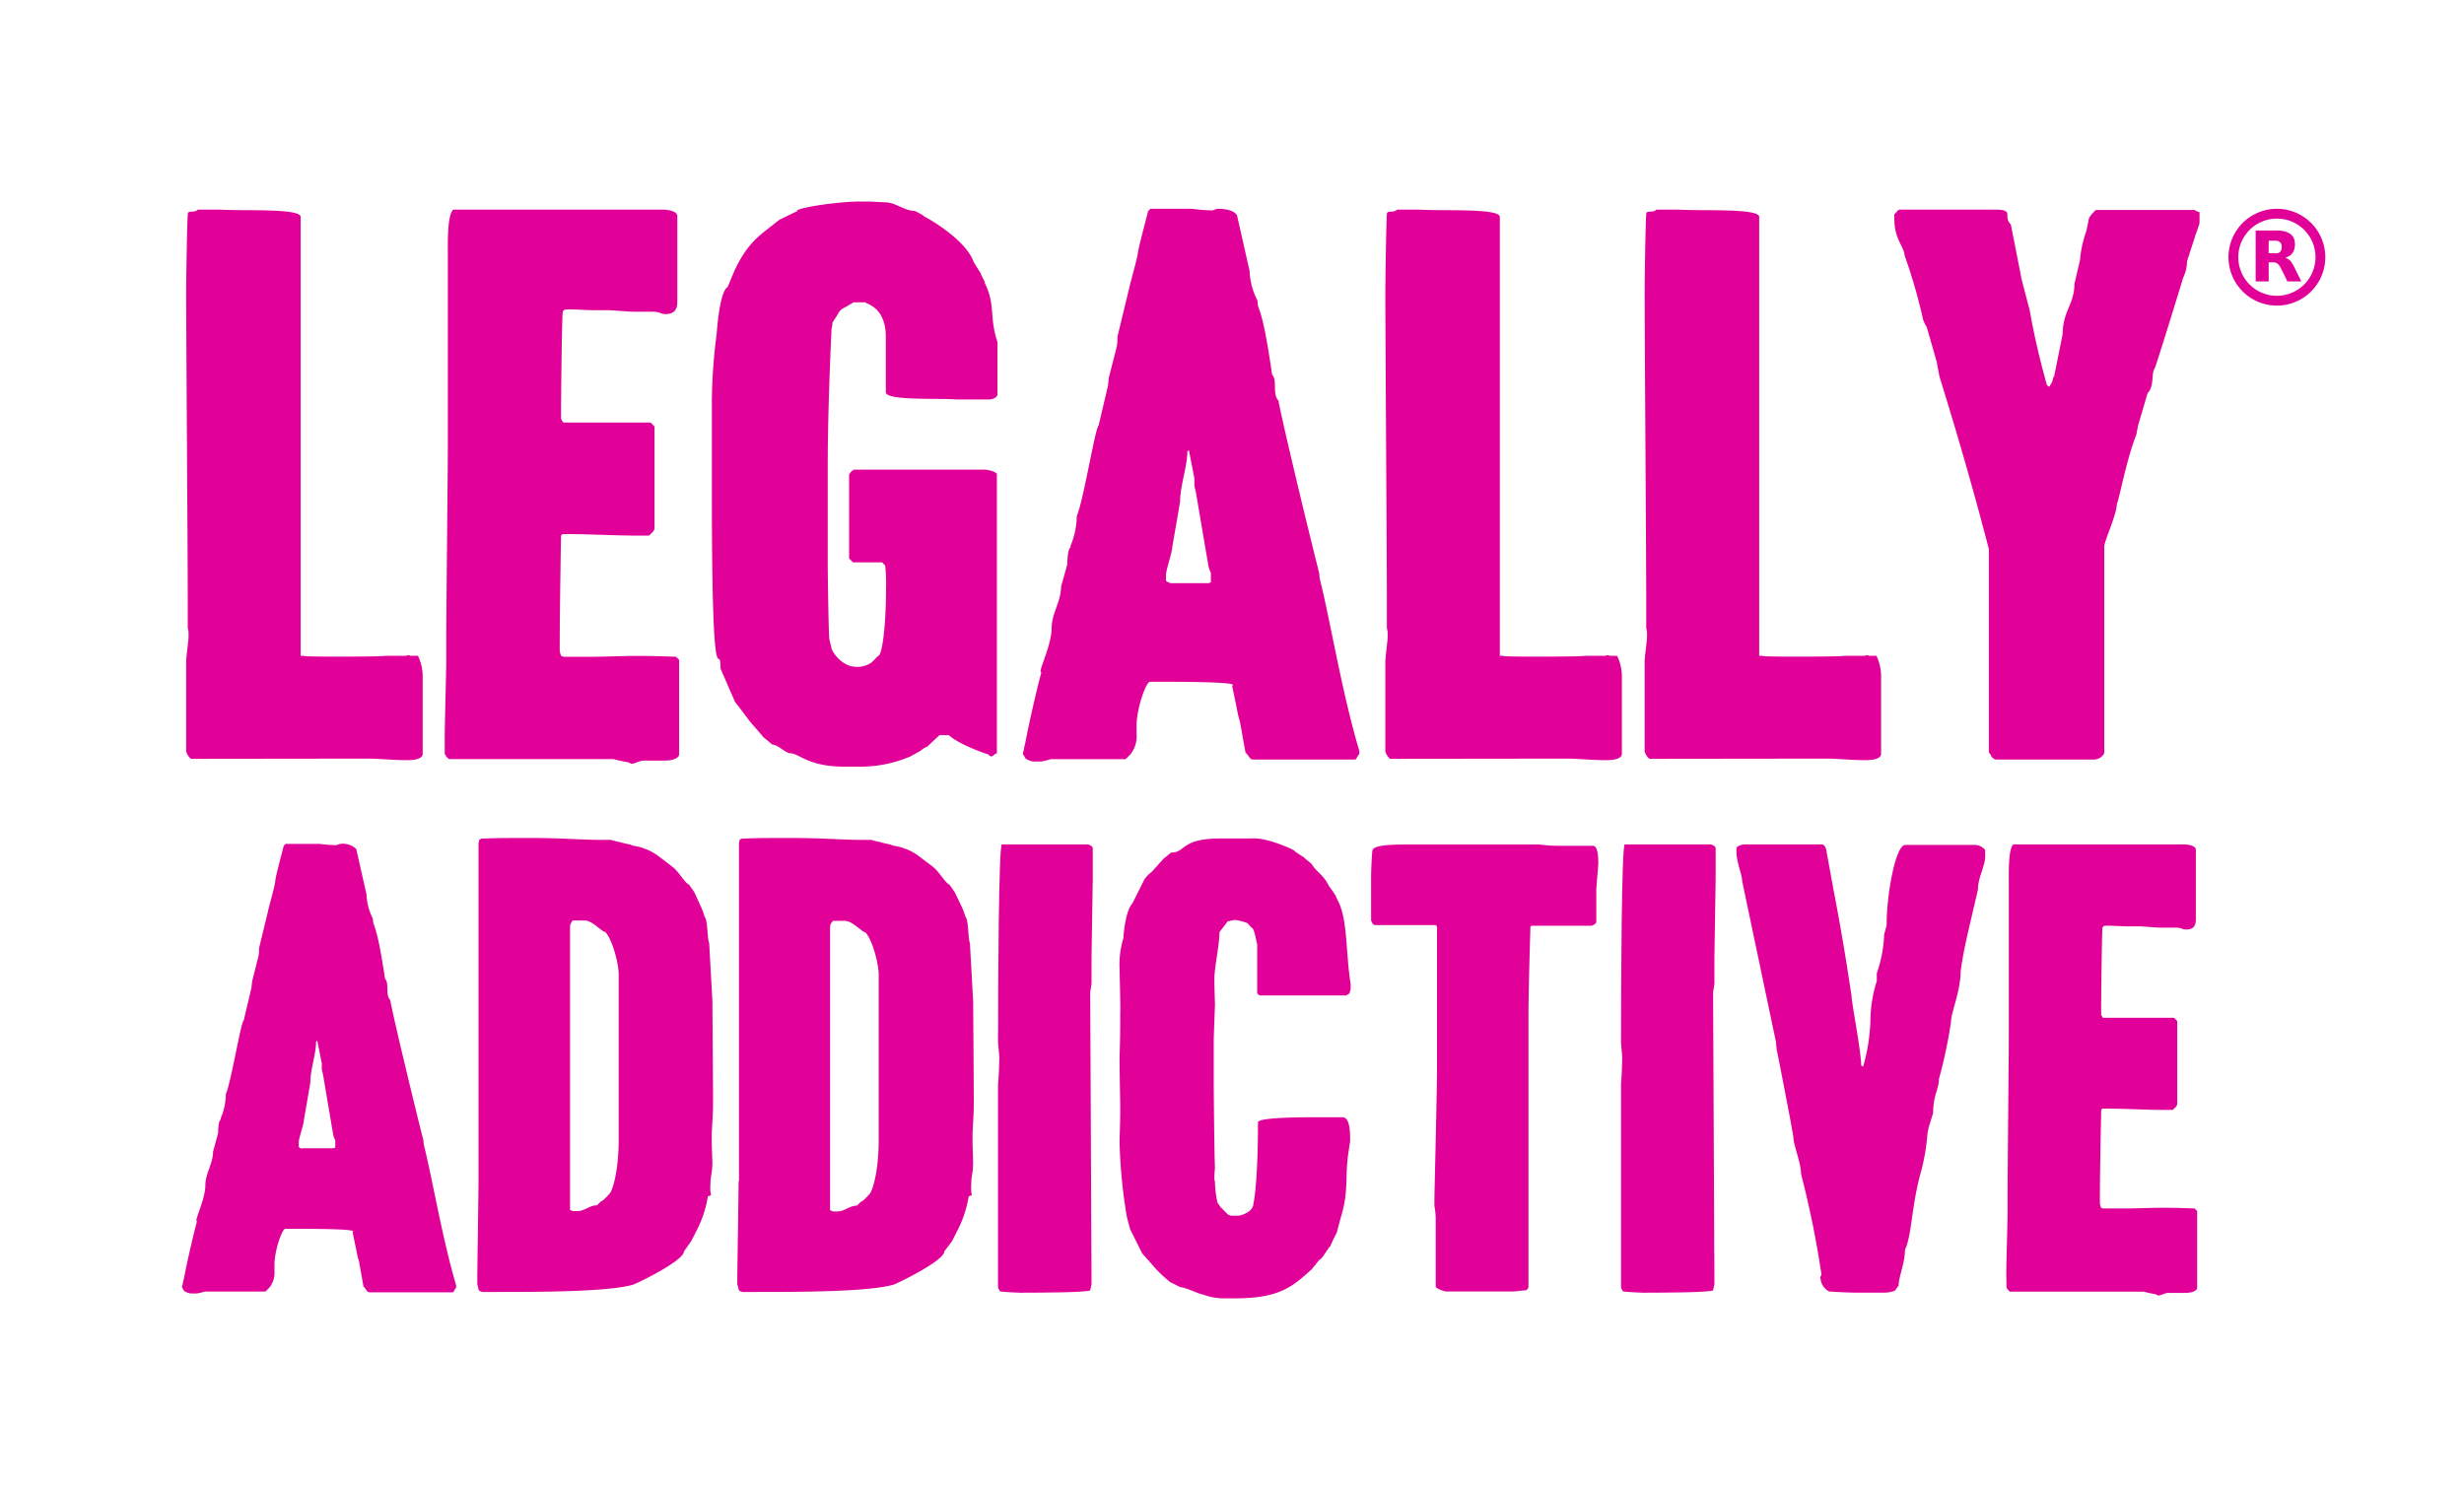
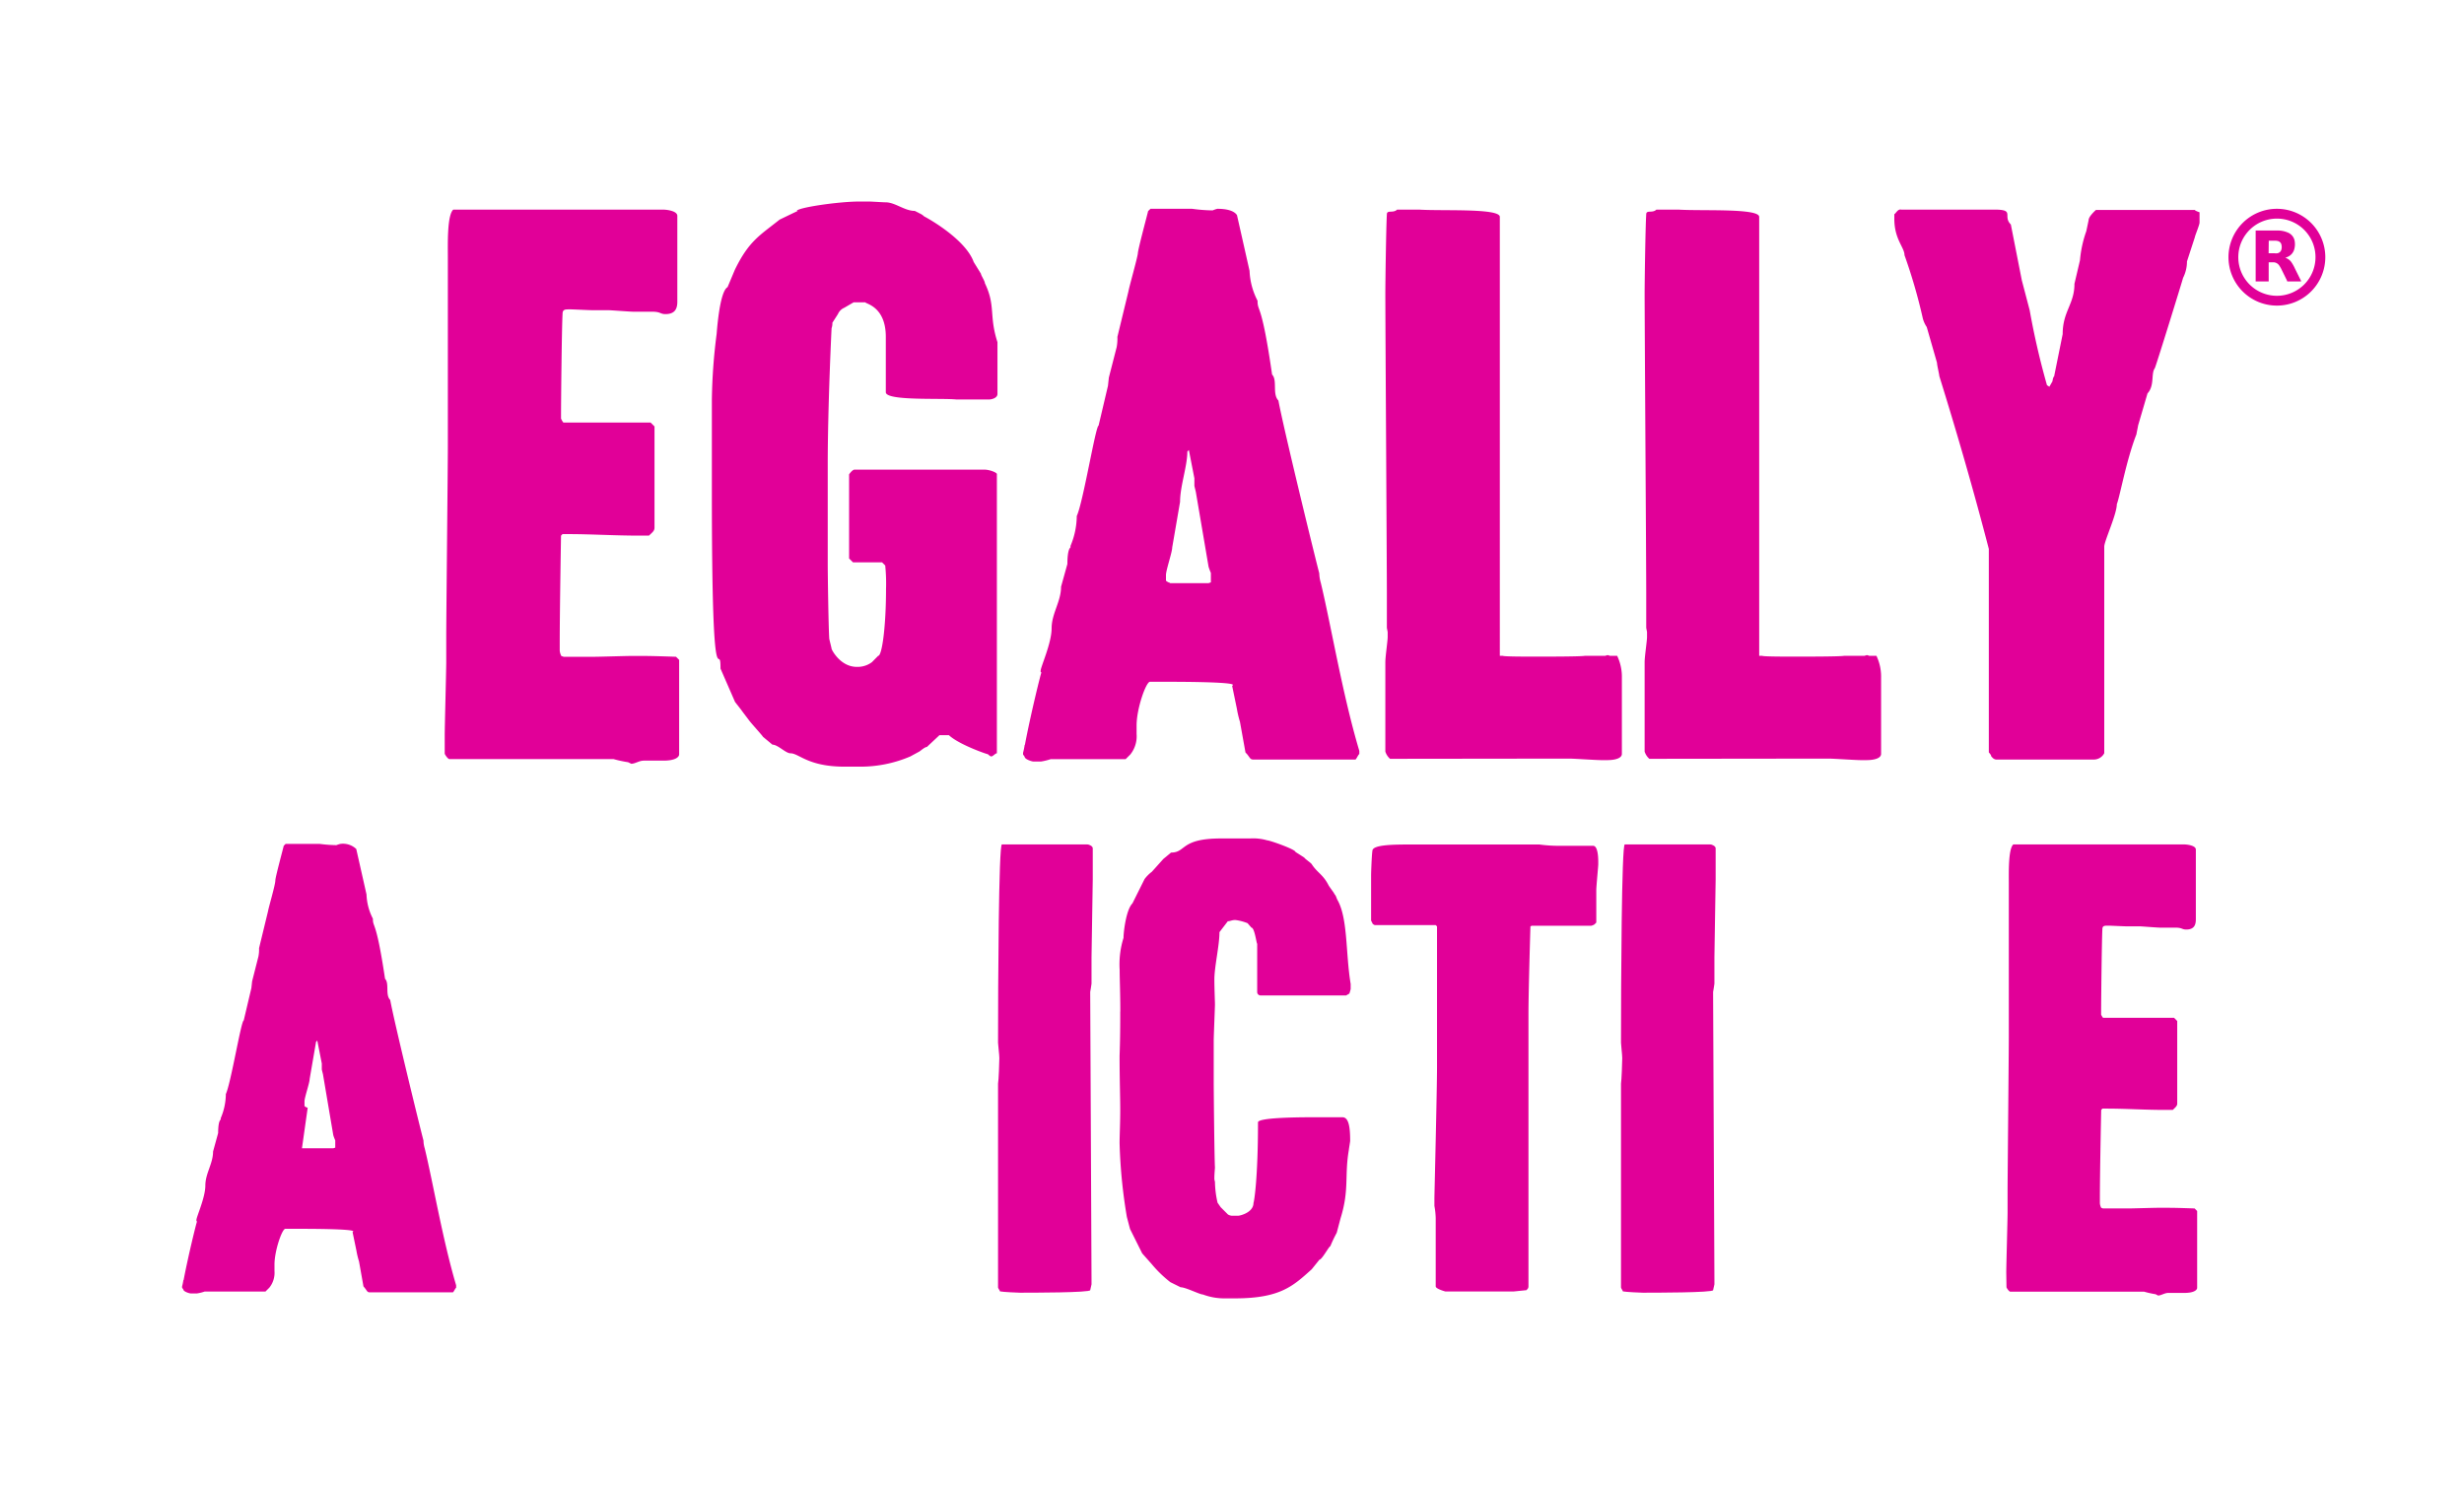
<svg xmlns="http://www.w3.org/2000/svg" viewBox="0 0 338.97 204.37">
  <defs>
    <style>.cls-1{fill:none;}.cls-2{fill:#fff;}.cls-3{clip-path:url(#clip-path);}.cls-4{fill:#e10098;}</style>
    <clipPath id="clip-path">
      <rect class="cls-1" x="25.08" y="27.76" width="294.8" height="150.85" />
    </clipPath>
  </defs>
  <g id="Layer_2" data-name="Layer 2">
    <g id="Layer_1-2" data-name="Layer 1">
-       <rect class="cls-2" width="338.97" height="204.37" />
      <g class="cls-3">
-         <path class="cls-4" d="M26.26,104.41a2.19,2.19,0,0,1-.65-1V91.11c0-.76.33-2.92.33-3.46V87c0-.11-.11-.54-.11-.65V81.6c0-3.9-.22-37-.22-41.19,0-1.62.11-9.3.22-10.92,0-.65.86-.11,1.4-.65h3c3.14.21,11.13-.22,11.13,1V90.24h.44c.11.11,3.35.11,4.43.11,1.4,0,6.27,0,6.81-.11h2.81l.33-.1a1.2,1.2,0,0,1,.32.1h1a6.64,6.64,0,0,1,.65,3v10.49c0,.54-.75.86-2,.86h-.76c-.76,0-3.78-.21-4.43-.21Z" />
        <path class="cls-4" d="M61.18,101.16c0-1.08.21-9,.21-10V87.43c0-2.38.22-23.35.22-25.94V35.33c0-1.73-.11-5.73.75-6.49H91.12c.76,0,2.06.22,2.06.86V41.49c0,.86-.22,1.73-1.63,1.73-.75,0-.64-.33-1.83-.33h-2.6c-.43,0-3.13-.21-3.46-.21H81.39c-.32,0-2.59-.11-2.81-.11h-.43c-.54,0-.76.11-.76.65-.11,1.94-.21,11.89-.21,14.05v.32a2.42,2.42,0,0,0,.32.55h12l.54.54V72.62c0,.44-.32.65-.76,1.08h-1.4c-3.35,0-6.49-.21-9.84-.21h-.65l-.21.21S77,84.19,77,88.51v1a2,2,0,0,0,.22.75l.32.11h4.32c.55,0,4.22-.11,4.76-.11h2.17c1.18,0,4.21.11,4.21.11l.43.43v13c0,.32-.43.86-2.16.86h-2.7c-.65,0-1.19.43-1.73.43l-.43-.21a17.44,17.44,0,0,1-2-.43H61.83c-.22,0-.65-.65-.65-.76Z" />
        <path class="cls-4" d="M98.58,46c0,.32.33-5.84,1.51-6.49l1-2.38c1.94-4,3.46-4.75,6.16-6.91l2.49-1.2h-.11c0-.43,5.62-1.29,8.65-1.29h1.19c.43,0,2,.11,2.37.11,1.3,0,2.6,1.18,4,1.18l.65.33a2.22,2.22,0,0,1,.65.43c.86.44,5.73,3.25,6.81,6.27l1,1.62c0,.22.54,1,.54,1.3,1.51,3.14.54,4.43,1.73,8.11v7.13c0,.54-.76.76-1.19.76h-4.44c-2.16-.22-9.73.22-9.73-1V46.35c0-4.21-2.81-4.54-2.81-4.75h-1.62l-1.29.75a1.68,1.68,0,0,0-.87.87l-.76,1.19a2,2,0,0,1-.11.75c0-.1-.53,10.7-.53,18.81V77.59c0,1.41.1,8.65.21,10.28,0,.1.32,1.29.32,1.4s1.19,2.49,3.47,2.49H118a3.27,3.27,0,0,0,1.95-.65l.86-.87c.54,0,1.08-4.1,1.08-9.18a24.31,24.31,0,0,0-.11-3.25l-.43-.43h-4l-.54-.54V65.27s.43-.65.76-.65h17.84c.75,0,1.83.43,1.73.65v38.38c-.22,0-.54.43-.76.43s-.43-.32-.54-.32-3.9-1.3-5.3-2.6h-1.3l-1.73,1.62c-.32,0-1,.65-1.08.65l-1.19.65a17.4,17.4,0,0,1-6.91,1.41H116.2c-5.08,0-6.27-1.84-7.46-1.84-.65,0-1.73-1.19-2.48-1.19l-1.3-1.08c-.11-.22-1.62-1.84-2-2.38l-.76-1c-.22-.33-1-1.3-1.08-1.41L99.12,92c0-4.43-1.19,6.81-1.19-24.32V55a77.89,77.89,0,0,1,.65-9" />
        <path class="cls-4" d="M141,102.46c.75-4,2.16-9.73,2.27-9.95-.11,0-.11,0-.11-.21,0-.55,1.51-3.79,1.51-5.84s1.3-3.68,1.3-5.73l.87-3.13c0-.33,0-1.95.43-2.28v-.21a10.77,10.77,0,0,0,.86-4.11c.87-1.84,2.6-12.43,3-12.43l1.3-5.52c0-.1.11-1,.11-1.08l1.08-4.21a6.7,6.7,0,0,0,.1-1.41l1.52-6.27c.11-.65,1.19-4.43,1.29-5.19,0-.54,1.41-5.73,1.41-5.84l.33-.32H164a22.56,22.56,0,0,0,2.82.22,4.4,4.4,0,0,1,.65-.22c1.18,0,2.27.22,2.7.87l1.73,7.67A9.72,9.72,0,0,0,173,41.38c0,1.62.54,0,2,10.16.76.76,0,2.7.87,3.57.65,3.57,4.75,20.43,5.62,23.78a5,5,0,0,0,.21,1.3c1.41,5.84,3,15.46,5.3,23.13v.44c-.11,0-.43.75-.54.75H172.42c-.43,0-.43-.21-.87-.75l-.21-.22-.76-4.22a14.35,14.35,0,0,1-.43-1.83l-.65-3.14a.11.11,0,0,0,.11-.11c0-.43-7.79-.43-9.41-.43h-2c-.54,0-1.84,3.68-1.84,6V101a4,4,0,0,1-.86,2.81l-.65.65H144.53a8.41,8.41,0,0,1-1.3.32h-1.08c-.22,0-1.19-.32-1.19-.65l-.22-.32v-.22a9.48,9.48,0,0,0,.22-1.08m20-22.27h5.3l.32-.11v-1.3a7.27,7.27,0,0,1-.32-.86l-1.73-10.16c0-.11-.22-.87-.22-1v-1l-.76-3.89-.21.22c0,2-1,4.75-1,6.91l-1.08,6.27c0,.65-.86,3.14-.86,3.79v.76c0,.1.43.32.54.32" />
        <path class="cls-4" d="M191.23,104.41a2.19,2.19,0,0,1-.65-1V91.11c0-.76.32-2.92.32-3.46V87c0-.11-.11-.54-.11-.65V81.6c0-3.9-.21-37-.21-41.19,0-1.62.11-9.3.21-10.92,0-.65.87-.11,1.41-.65h3c3.13.21,11.13-.22,11.13,1V90.24h.43c.11.11,3.36.11,4.44.11,1.4,0,6.27,0,6.81-.11h2.81l.32-.1a1.18,1.18,0,0,1,.33.1h1a6.64,6.64,0,0,1,.65,3v10.49c0,.54-.76.86-2.05.86h-.76c-.76,0-3.78-.21-4.43-.21Z" />
        <path class="cls-4" d="M226.9,104.41a2.19,2.19,0,0,1-.65-1V91.11c0-.76.33-2.92.33-3.46V87c0-.11-.11-.54-.11-.65V81.6c0-3.9-.22-37-.22-41.19,0-1.62.11-9.3.22-10.92,0-.65.86-.11,1.4-.65h3c3.14.21,11.14-.22,11.14,1V90.24h.43c.11.11,3.35.11,4.43.11,1.41,0,6.27,0,6.81-.11h2.81l.33-.1a1.2,1.2,0,0,1,.32.1h1a6.64,6.64,0,0,1,.64,3v10.49c0,.54-.75.86-2.05.86H256c-.76,0-3.78-.21-4.43-.21Z" />
        <path class="cls-4" d="M261.49,28.84h12.87c2.92,0,1.08.86,2.27,2.05l1.51,7.68,1.08,4.11A105,105,0,0,0,281.6,53l.33.21.43-.75c0-.11.11-.65.22-.65l1.18-5.84c0-3.14,1.62-4.11,1.62-6.92l.76-3.24a16,16,0,0,1,.87-4l.32-1.52c0-.43.65-1.08,1-1.4h13.62c0,.11.64.32.64.32v1.41c0,.32-.64,1.84-.64,2l-1.09,3.35a5,5,0,0,1-.54,2.27c0,.1-3.78,12.32-3.89,12.43-.54.75,0,2.38-1,3.46l-1.3,4.43c0,.11-.22,1.08-.22,1.19-1.4,3.57-2.27,8.54-2.7,9.62,0,1.4-1.73,5.08-1.73,5.84v28.43a1.62,1.62,0,0,1-1.4.87H274.57a.84.84,0,0,1-.43-.22l-.21-.22c0-.21-.33-.54-.33-.54v-28c-2.05-7.89-4.32-15.78-6.81-23.78,0-.22-.32-1.51-.32-1.84L265.06,45a3.93,3.93,0,0,1-.54-1.19A74.37,74.37,0,0,0,262,35.11c0-1.08-1.4-2.16-1.4-5v-.64c.22-.11.43-.65.86-.65" />
-         <path class="cls-4" d="M25.26,176.14c.61-3.25,1.76-7.92,1.85-8.09-.09,0-.09,0-.09-.18,0-.44,1.23-3.08,1.23-4.75s1.06-3,1.06-4.67l.7-2.55c0-.26,0-1.59.35-1.85v-.18a8.61,8.61,0,0,0,.71-3.34c.7-1.5,2.11-10.12,2.46-10.12l1.06-4.49c0-.09.09-.79.09-.88l.87-3.43a5,5,0,0,0,.09-1.15l1.24-5.11c.08-.52,1-3.6,1-4.22,0-.44,1.15-4.66,1.15-4.75l.26-.26H44a20.15,20.15,0,0,0,2.28.17,3.71,3.71,0,0,1,.53-.17,2.65,2.65,0,0,1,2.2.7l1.41,6.25a7.85,7.85,0,0,0,.88,3.34c0,1.32.44,0,1.67,8.27.62.62,0,2.21.71,2.91.53,2.91,3.87,16.64,4.58,19.36a3.73,3.73,0,0,0,.17,1.06c1.15,4.76,2.47,12.59,4.32,18.84v.35c-.09,0-.36.62-.45.62H50.87c-.35,0-.35-.18-.7-.62L50,177l-.61-3.43a11.51,11.51,0,0,1-.36-1.5l-.53-2.55a.09.09,0,0,0,.09-.09c0-.35-6.33-.35-7.66-.35H39.25c-.44,0-1.49,3-1.49,4.93v.88a3.25,3.25,0,0,1-.71,2.29l-.53.53H28.16a6.13,6.13,0,0,1-1.05.26h-.88c-.18,0-1-.26-1-.53l-.18-.26V177a7.3,7.3,0,0,0,.18-.88M41.54,158h4.31l.27-.09v-1a6,6,0,0,1-.27-.71l-1.4-8.27c0-.09-.18-.71-.18-.79v-.8l-.62-3.16-.17.17c0,1.67-.79,3.87-.79,5.63l-.88,5.11c0,.53-.71,2.55-.71,3.08v.62c0,.09.35.26.44.26" />
-         <path class="cls-4" d="M65.83,162.5V116a1.71,1.71,0,0,0,.09-.43l.27-.18h.43c1-.09,4.85-.09,5.73-.09,5.63,0,7.13.27,10.91.27h.79a9.69,9.69,0,0,0,1.06.26l.62.17c.08,0,.7.18.88.18l.44.18a7.66,7.66,0,0,1,3.61,1.5l1.84,1.4c1,.79,1.59,2.11,2.29,2.47l.71,1,1,2.19a10.51,10.51,0,0,1,.44,1.24c.44.44.35,3.08.62,3.61l.44,7.92c0,.09.09,10,.09,14.08v.09c0,1.76-.18,3.35-.18,4.58,0,1.41.09,3.25.09,3.52,0,1.49-.27,1.76-.27,3.08a4.67,4.67,0,0,0,.09,1.41l-.44.17a15.45,15.45,0,0,1-1.67,4.93l-.62,1.23-1,1.41c0,1.24-6.07,4.23-7,4.58-3.52,1-13.11,1-19.36,1H66.36a1.49,1.49,0,0,1-.44-.18l-.09-.17c0-.18-.17-.62-.17-.8v-.52c0-1.32.17-12.24.17-13.56M78.6,126.94a1.24,1.24,0,0,0-.18.53v39a2.18,2.18,0,0,0,.44.18h.53c1.06,0,1.67-.8,2.73-.8l.53-.52c.35-.09,1-.88,1.14-1,.44-.35,1.32-3.08,1.32-7.48v-22.8c0-1.5-.88-4.84-1.85-5.81-.44,0-1.76-1.58-2.81-1.58H78.77Z" />
-         <path class="cls-4" d="M101.66,162.5V116a1.89,1.89,0,0,0,.08-.43l.27-.18h.44c1-.09,4.84-.09,5.72-.09,5.63,0,7.13.27,10.92.27h.79a9.43,9.43,0,0,0,1.05.26l.62.17c.09,0,.7.18.88.18l.44.18a7.58,7.58,0,0,1,3.61,1.5l1.85,1.4c1,.79,1.58,2.11,2.29,2.47l.7,1,1.06,2.19a10.51,10.51,0,0,1,.44,1.24c.44.44.35,3.08.61,3.61l.44,7.92c0,.09.09,10,.09,14.08v.09c0,1.76-.17,3.35-.17,4.58,0,1.41.08,3.25.08,3.52,0,1.49-.26,1.76-.26,3.08a4.67,4.67,0,0,0,.09,1.41l-.44.17a15.7,15.7,0,0,1-1.67,4.93l-.62,1.23-1.06,1.41c0,1.24-6.07,4.23-7,4.58-3.52,1-13.12,1-19.37,1h-1.4a1.52,1.52,0,0,1-.45-.18l-.08-.17c0-.18-.18-.62-.18-.8v-.52c0-1.32.18-12.24.18-13.56m12.76-35.56a1.24,1.24,0,0,0-.18.53v39a2.46,2.46,0,0,0,.44.18h.53c1.06,0,1.68-.8,2.73-.8l.53-.52c.35-.09,1-.88,1.14-1,.44-.35,1.32-3.08,1.32-7.48v-22.8c0-1.5-.88-4.84-1.84-5.81-.44,0-1.77-1.58-2.82-1.58H114.6Z" />
+         <path class="cls-4" d="M25.26,176.14c.61-3.25,1.76-7.92,1.85-8.09-.09,0-.09,0-.09-.18,0-.44,1.23-3.08,1.23-4.75s1.06-3,1.06-4.67l.7-2.55c0-.26,0-1.59.35-1.85v-.18a8.61,8.61,0,0,0,.71-3.34c.7-1.5,2.11-10.12,2.46-10.12l1.06-4.49c0-.09.09-.79.09-.88l.87-3.43a5,5,0,0,0,.09-1.15l1.24-5.11c.08-.52,1-3.6,1-4.22,0-.44,1.15-4.66,1.15-4.75l.26-.26H44a20.15,20.15,0,0,0,2.28.17,3.71,3.71,0,0,1,.53-.17,2.65,2.65,0,0,1,2.2.7l1.41,6.25a7.85,7.85,0,0,0,.88,3.34c0,1.32.44,0,1.67,8.27.62.62,0,2.21.71,2.91.53,2.91,3.87,16.64,4.58,19.36a3.73,3.73,0,0,0,.17,1.06c1.15,4.76,2.47,12.59,4.32,18.84v.35c-.09,0-.36.62-.45.62H50.87c-.35,0-.35-.18-.7-.62L50,177l-.61-3.43a11.51,11.51,0,0,1-.36-1.5l-.53-2.55a.09.09,0,0,0,.09-.09c0-.35-6.33-.35-7.66-.35H39.25c-.44,0-1.49,3-1.49,4.93v.88a3.25,3.25,0,0,1-.71,2.29l-.53.53H28.16a6.13,6.13,0,0,1-1.05.26h-.88c-.18,0-1-.26-1-.53l-.18-.26V177a7.3,7.3,0,0,0,.18-.88M41.54,158h4.31l.27-.09v-1a6,6,0,0,1-.27-.71l-1.4-8.27c0-.09-.18-.71-.18-.79v-.8l-.62-3.16-.17.17l-.88,5.11c0,.53-.71,2.55-.71,3.08v.62c0,.09.35.26.44.26" />
        <path class="cls-4" d="M137.3,177.11v-28c.09-.44.18-3.08.18-3.52s-.18-1.85-.18-2.11v-.09c0-7.92.09-27.2.53-27.2h11.71c.35,0,.79.26.79.53V121c0,1-.17,9.69-.17,10.74v3.61c0,.18-.18,1.06-.18,1.14v.27c0,4,.18,35.39.18,39.26v.7c0,.09-.18.71-.18.8,0,.35-8.1.35-9.68.35-.27,0-2.29-.09-2.73-.18,0-.09-.27-.44-.27-.53" />
        <path class="cls-4" d="M154.12,139.17c0-2.64-.09-4.4-.09-5.72a12.24,12.24,0,0,1,.53-4.4c0-.79.35-3.87,1.23-4.75l1.67-3.35a5.18,5.18,0,0,1,1-1l1.58-1.76,1.06-.88c2.11,0,1.23-1.94,6.86-1.94h4a6.88,6.88,0,0,1,2.37.26c.36,0,3.88,1.24,3.88,1.59l1.23.79c.09.18.88.7,1,.88.79,1.23,1.58,1.41,2.37,3l.71,1c0,.09.26.35.26.44l.18.44c1.49,2.55,1.14,7.39,1.85,11.62v.7a5.49,5.49,0,0,1-.18.62l-.44.26H173.39a.47.47,0,0,1-.44-.44v-6.68c-.08.08-.35-2.21-.79-2.21l-.53-.61a7,7,0,0,0-1.67-.44c-.53,0-.7.17-1.05.17l-1.15,1.5c0,1.85-.7,4.75-.7,6.51,0,1.23.08,3.08.08,3.44s-.17,4.4-.17,4.93v5.72c0,1.14.09,10.47.17,11.79,0,.09-.08.88-.08,1.41a1.42,1.42,0,0,0,.08.53,13.42,13.42,0,0,0,.36,2.9l.43.62,1,1a1.27,1.27,0,0,0,.52.17h.88c.27,0,2.11-.44,2.11-1.76.09-.17.62-3.34.62-11.09,0-.61,4.75-.7,7.48-.7h4.14c.88,0,1.06,1.41,1.06,3.26,0,.08-.18,1.14-.18,1.23-.62,3.61.09,5.45-1.14,9.41l-.53,2a18.11,18.11,0,0,0-.88,1.85c-.18,0-1.15,1.85-1.5,1.85l-1.06,1.32c-2.55,2.29-4.31,4-10.56,4h-1.58a8.37,8.37,0,0,1-2.82-.53c-.44,0-2.38-1-3.08-1l-1.41-.7a16.67,16.67,0,0,1-2.55-2.47l-1.32-1.49-1.67-3.35-.44-1.67a72,72,0,0,1-1-10.12c0-1.15.09-2.65.09-4.58s-.09-4.23-.09-7.31v-.17c.09-2.38.09-4.49.09-6.08" />
        <path class="cls-4" d="M197.33,165.93v-1.05c0-.35.36-15,.36-18V127.47l-.18-.18h-8.36c-.09,0-.35-.17-.35-.26l-.18-.36v-6.16c0-.52.09-2.9.18-3.43,0-.88,3-.88,5.54-.88h17.43a19.92,19.92,0,0,0,2.55.18h4.84c.62,0,.71,1.41.71,2.2v.35c0,.26-.27,3.08-.27,3.52v4.49l-.26.26a1.49,1.49,0,0,1-.44.18h-8.19l-.17.09c0,.09-.27,8.62-.27,12.23V177c0,.35-.26.44-.26.52l-1.76.18h-9.42s-1.32-.35-1.32-.7V167.6a10.65,10.65,0,0,0-.18-1.67" />
        <path class="cls-4" d="M223,177.11v-28c.08-.44.17-3.08.17-3.52s-.17-1.85-.17-2.11v-.09c0-7.92.08-27.2.52-27.2h11.71c.35,0,.79.26.79.53V121c0,1-.17,9.69-.17,10.74v3.61c0,.18-.18,1.06-.18,1.14v.27c0,4,.18,35.39.18,39.26v.7c0,.09-.18.71-.18.8,0,.35-8.1.35-9.68.35-.27,0-2.29-.09-2.73-.18,0-.09-.26-.44-.26-.53" />
-         <path class="cls-4" d="M250.41,175.88a.56.56,0,0,1,.18-.44,134.32,134.32,0,0,0-2.82-13.91c0-1.5-1.06-4-1.06-5.1-.18-1.24-2-10.65-2.29-12,0-.09-.09-.71-.09-1l-4.66-22.18c0-.88-.79-2.65-.79-4v-.53c0-.26.61-.53,1.32-.53h10.47c.35,0,.62.71.62,1.06l.88,4.84c.44,2.29,1.5,7.83,2.55,15,0,.88,1.32,7.57,1.32,9.51l.27.17a26,26,0,0,0,1-6.24,18.58,18.58,0,0,1,.88-5.55v-1.06a18.31,18.31,0,0,0,1-5v-.26c0-.09.35-1.23.35-1.4,0-4.23,1.24-11,2.56-11h9.5a1.83,1.83,0,0,1,1.5.71v.87c0,1.33-1,2.91-1,4.58l-.7,3c-.62,2.73-1.32,5.46-1.68,8.28,0,2.64-1.32,5.63-1.32,6.87a64.68,64.68,0,0,1-1.67,7.92c0,1.4-.79,2.2-.79,4.66l-.62,2c0,.08-.17.79-.17.88v.08a28,28,0,0,1-.88,5.11c-1.32,4.67-1.24,8.71-2.2,10.74,0,1.76-.88,3.78-.88,4.93l-.44.61c0,.18-1,.36-1.41.36h-4.23c-.53,0-3-.09-3.52-.18a2.21,2.21,0,0,1-1.14-1.76" />
        <path class="cls-4" d="M276,175.09c0-.88.18-7.31.18-8.19v-3c0-1.94.17-19,.17-21.13v-21.3c0-1.4-.08-4.66.62-5.28H300.4c.62,0,1.68.18,1.68.71v9.59c0,.71-.18,1.41-1.32,1.41-.62,0-.53-.26-1.5-.26h-2.11c-.36,0-2.56-.18-2.82-.18h-1.85c-.26,0-2.11-.09-2.29-.09h-.35c-.44,0-.62.09-.62.53-.08,1.58-.17,9.68-.17,11.44v.27a2,2,0,0,0,.26.43h9.77l.44.45v11.35c0,.35-.26.53-.61.88h-1.15c-2.73,0-5.28-.18-8-.18h-.53l-.17.18s-.18,8.54-.18,12.06v.79a1.62,1.62,0,0,0,.18.62l.26.09h3.52c.44,0,3.44-.09,3.88-.09h1.76c1,0,3.43.09,3.43.09l.35.35V177.2c0,.26-.35.7-1.76.7h-2.2c-.53,0-1,.36-1.41.36l-.35-.18a12.74,12.74,0,0,1-1.58-.35h-18.4c-.18,0-.53-.53-.53-.62Z" />
        <path class="cls-4" d="M313.23,28.73a6.66,6.66,0,1,1-6.66,6.65,6.66,6.66,0,0,1,6.66-6.65m0,1.35a5.31,5.31,0,1,0,5.31,5.31,5.3,5.3,0,0,0-5.31-5.31" />
        <path class="cls-4" d="M312.1,36.09v2.63h-1.79v-7h3a3.45,3.45,0,0,1,1.38.26,1.54,1.54,0,0,1,1,1.29,2.52,2.52,0,0,1-.09,1.09,1.59,1.59,0,0,1-.93,1l-.28.11h0a1.6,1.6,0,0,1,.87.66,6,6,0,0,1,.47.86l.82,1.65s0,0,0,.08h-1.91l0-.07-.84-1.71a4.05,4.05,0,0,0-.21-.35,1,1,0,0,0-.84-.5c-.22,0-.43,0-.66,0m0-1.24h.83a1.39,1.39,0,0,0,.35,0,.68.68,0,0,0,.59-.55,1.39,1.39,0,0,0,0-.61.65.65,0,0,0-.45-.51,1.51,1.51,0,0,0-.36-.06c-.31,0-.63,0-.94,0h0Z" />
      </g>
    </g>
  </g>
</svg>